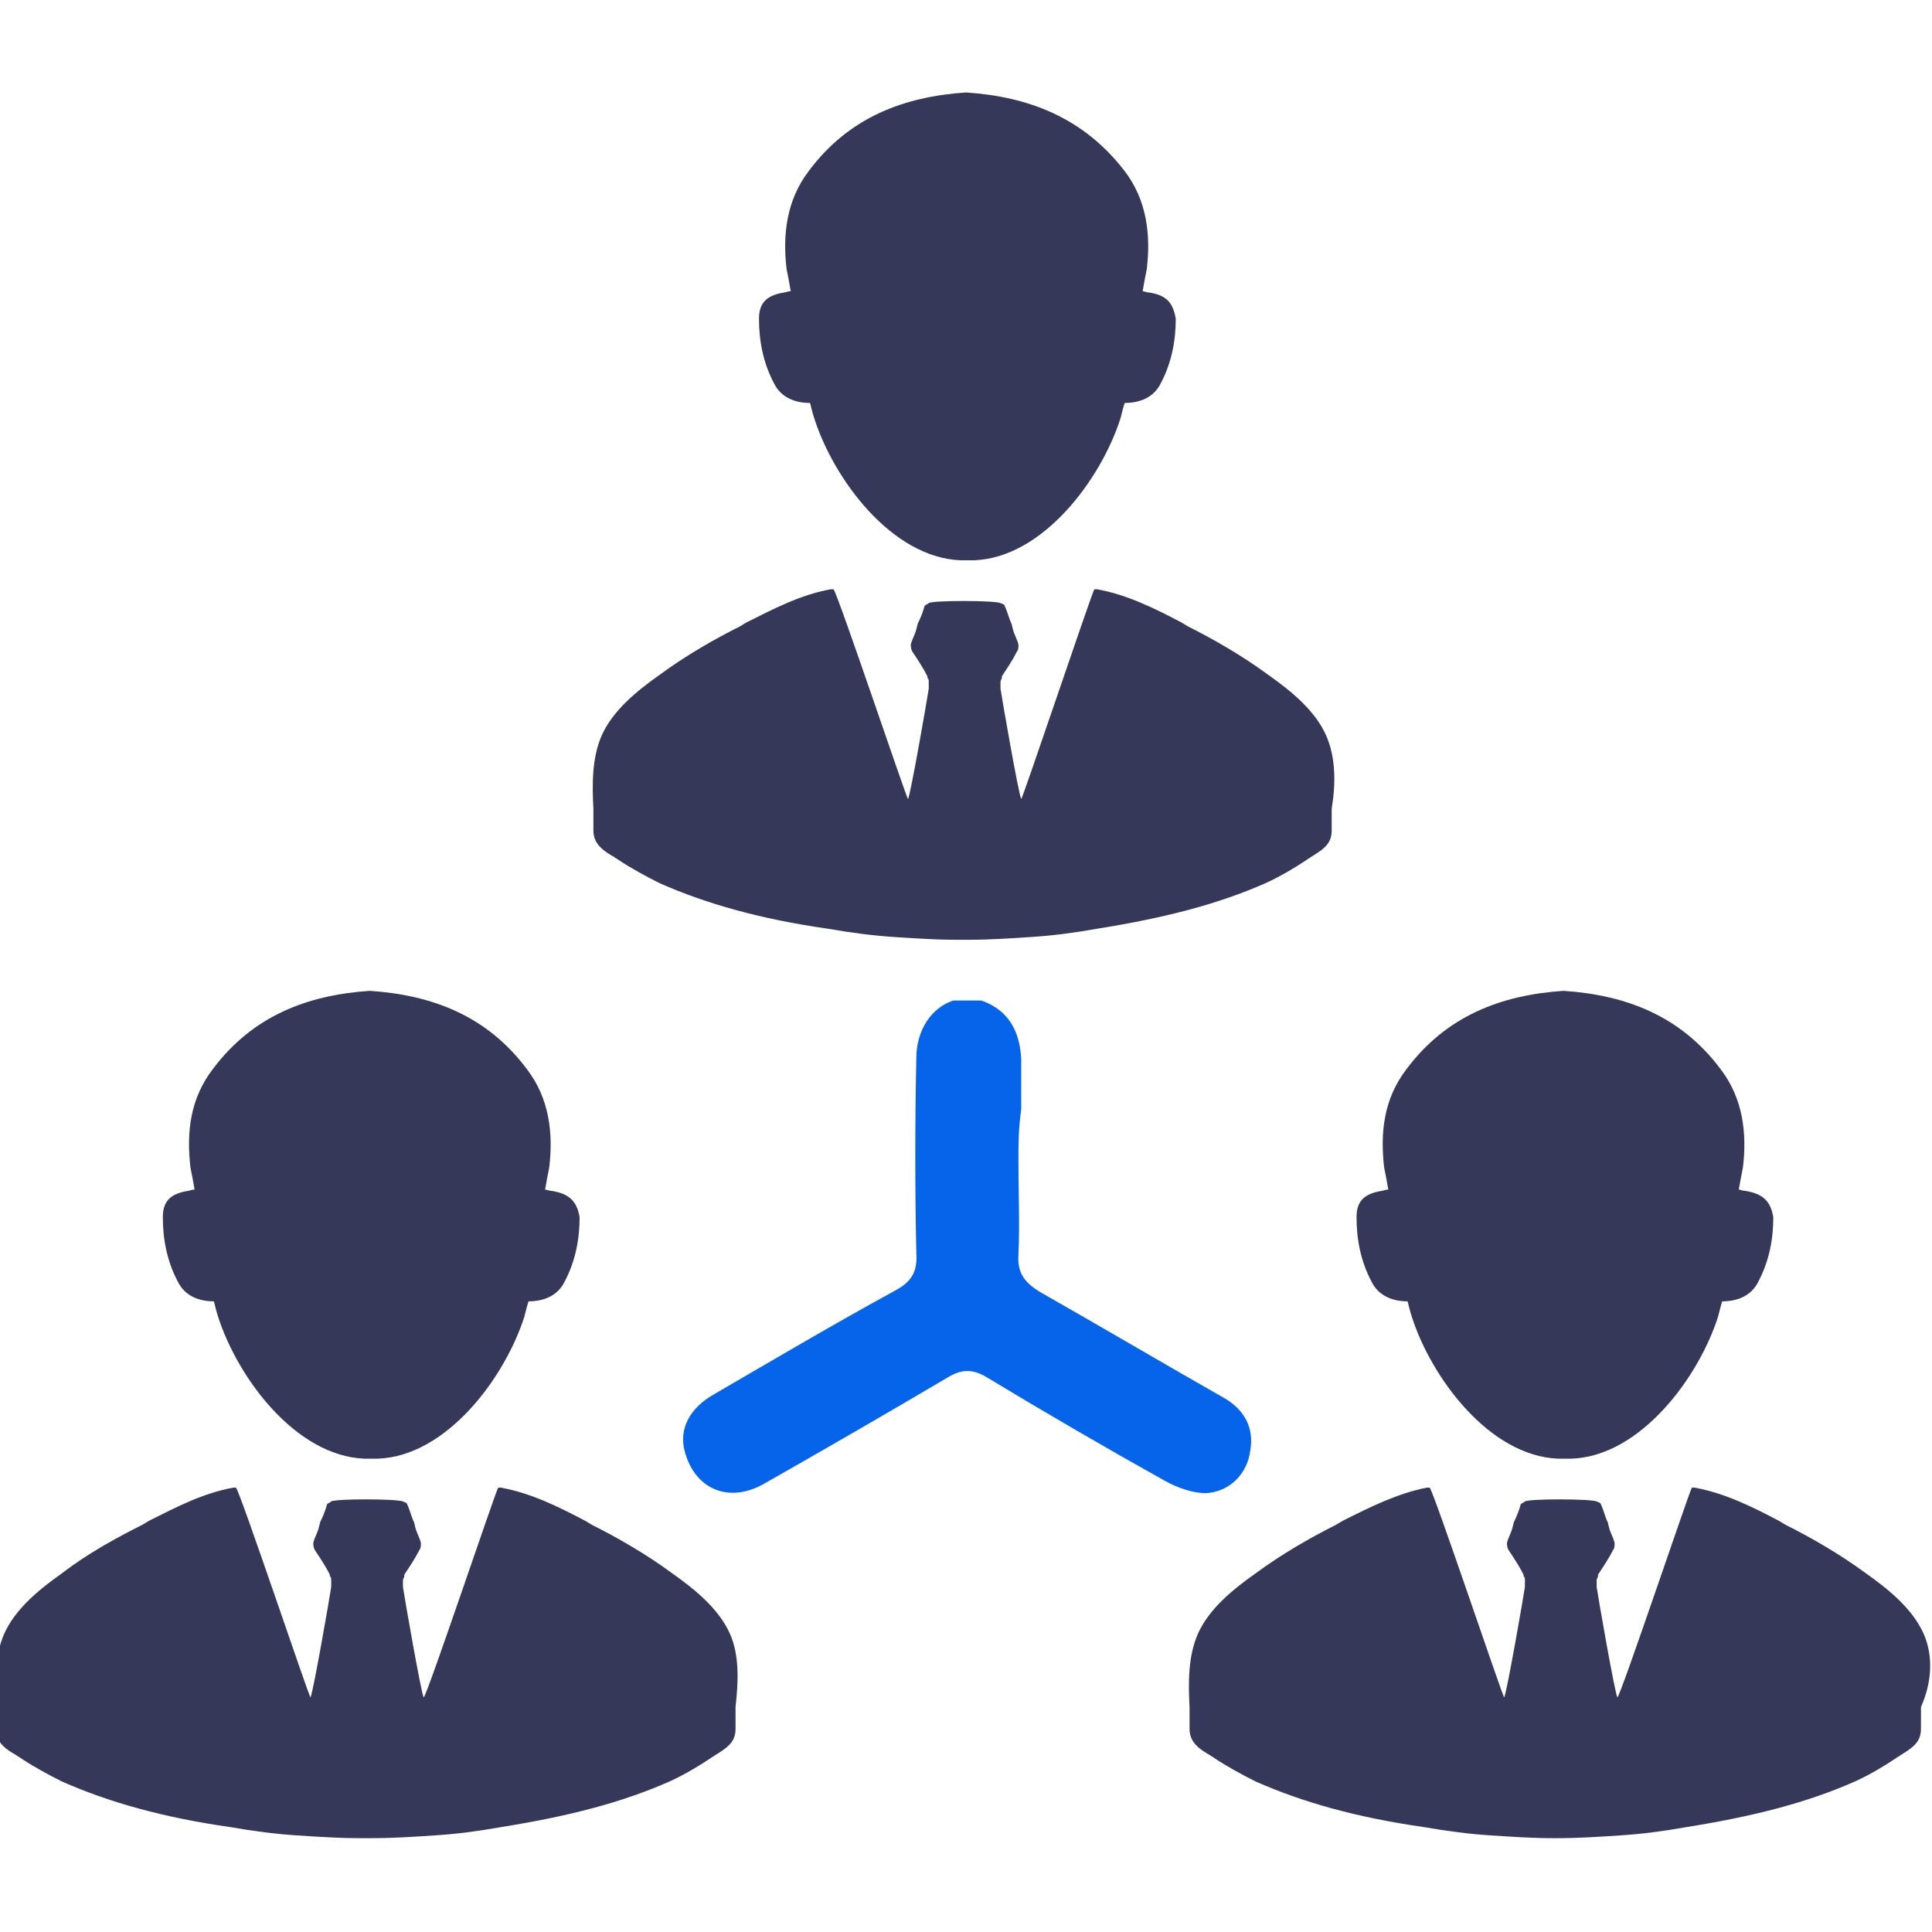
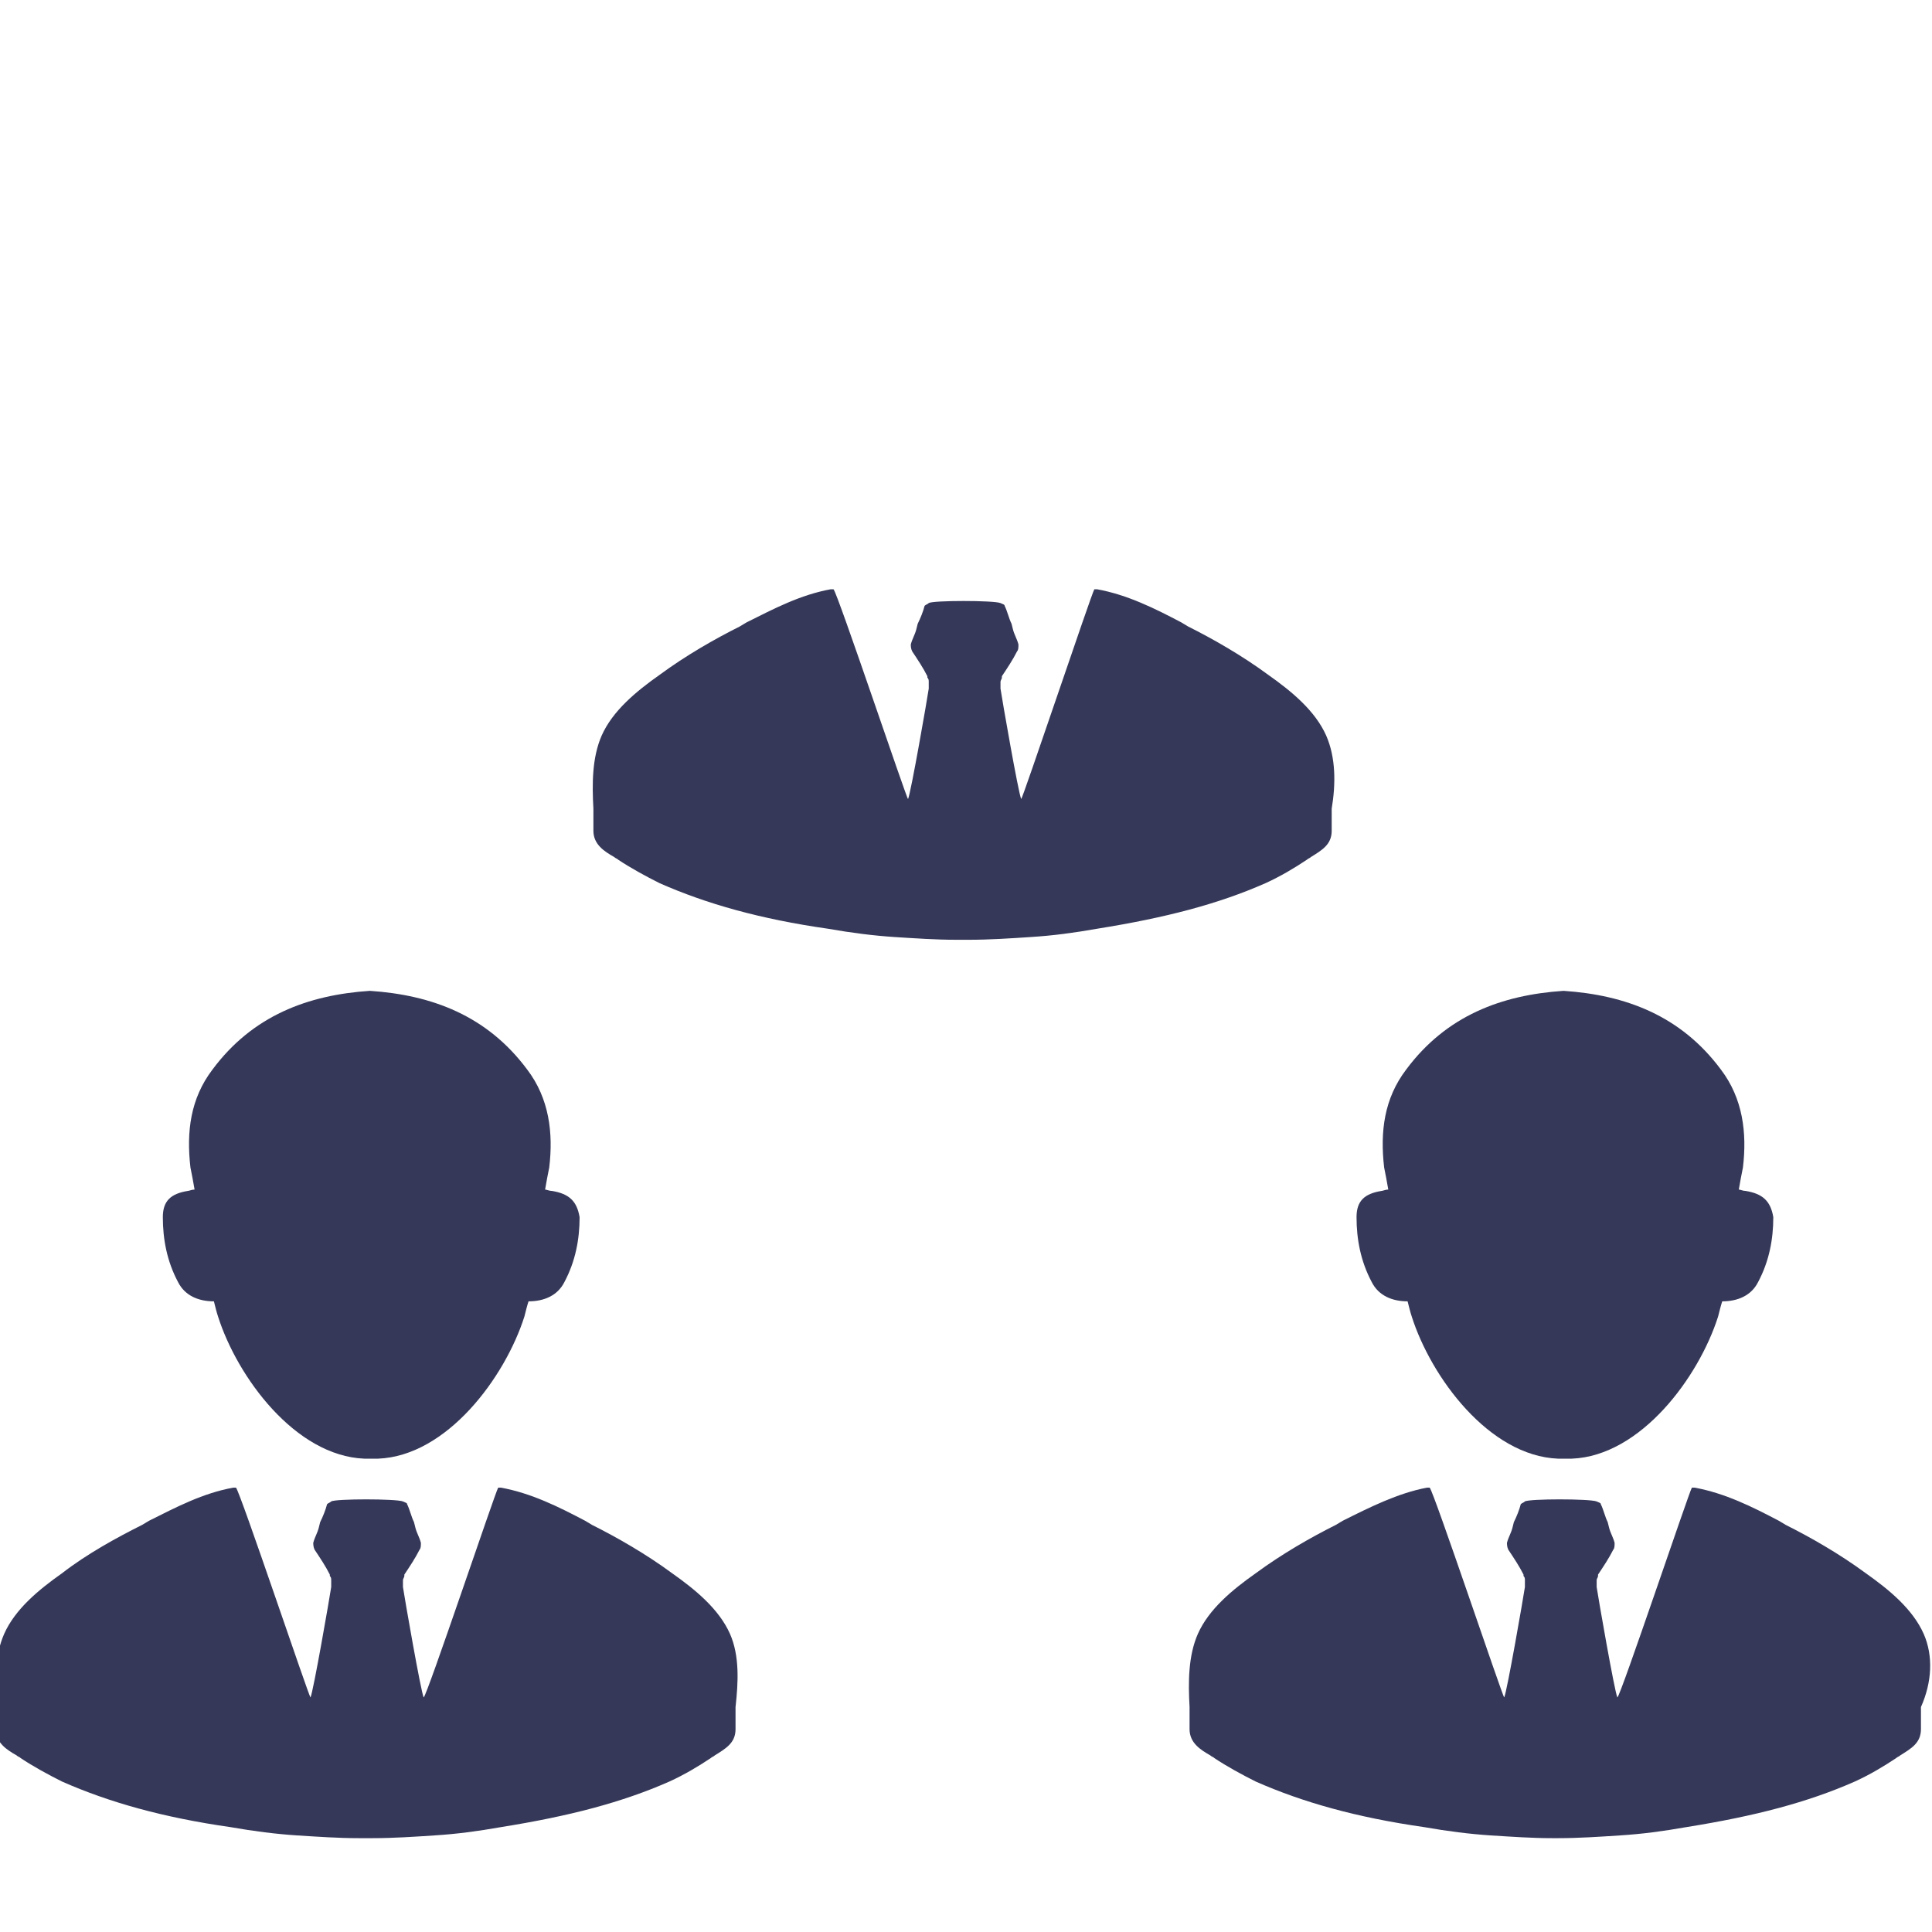
<svg xmlns="http://www.w3.org/2000/svg" xmlns:xlink="http://www.w3.org/1999/xlink" version="1.1" id="Layer_1" x="0px" y="0px" width="140px" height="140px" viewBox="0 0 140 140" style="enable-background:new 0 0 140 140;" xml:space="preserve">
  <style type="text/css">
	.st0{fill:#353858;}
	.st1{clip-path:url(#SVGID_2_);fill:#0664ea;}
</style>
-   <path class="st0" d="M83.3,21.2c-0.2,0-0.4-0.1-0.5-0.1c0.1-0.6,0.2-1.1,0.3-1.6c0.3-2.5,0-5-1.6-7.1C78.5,8.5,74.5,7,70,6.7  c-4.5,0.3-8.5,1.8-11.4,5.7C57,14.5,56.7,17,57,19.5c0.1,0.5,0.2,1,0.3,1.6c-0.2,0-0.4,0.1-0.5,0.1c-1.2,0.2-1.8,0.7-1.8,1.9  c0,1.6,0.3,3.2,1.1,4.7c0.5,1,1.5,1.4,2.6,1.4c0.1,0.4,0.2,0.8,0.3,1.1c1.4,4.4,5.6,10.1,10.6,10.3c0.2,0,0.3,0,0.5,0  c0.2,0,0.3,0,0.5,0c5-0.2,9.2-5.9,10.6-10.3c0.1-0.4,0.2-0.8,0.3-1.1c1.1,0,2.1-0.4,2.6-1.4c0.8-1.5,1.1-3.1,1.1-4.7  C85,21.9,84.5,21.4,83.3,21.2" />
  <path class="st0" d="M96.1,53.3c-0.8-1.8-2.5-3.2-4.2-4.4c-1.9-1.4-4-2.6-5.8-3.5l-0.5-0.3c-1.9-1-3.9-2-6.1-2.4c0,0-0.1,0-0.2,0  C79.1,43,74.1,57.9,74,57.9c-0.2-0.4-1.4-7.3-1.5-8l0-0.3v0c0,0,0-0.1,0-0.1l0-0.1c0-0.1,0.1-0.2,0.1-0.3l0-0.1  c0.4-0.6,0.8-1.2,1.1-1.8c0.1-0.1,0.1-0.3,0.1-0.5c-0.1-0.4-0.3-0.7-0.4-1.1l-0.1-0.4c-0.2-0.4-0.3-0.9-0.5-1.3  c0-0.1-0.1-0.1-0.3-0.2c-0.5-0.2-4.9-0.2-5.2,0c-0.1,0.1-0.2,0.1-0.3,0.2c-0.1,0.4-0.3,0.9-0.5,1.3l-0.1,0.4  c-0.1,0.4-0.3,0.7-0.4,1.1c0,0.1,0,0.3,0.1,0.5c0.4,0.6,0.8,1.2,1.1,1.8l0,0.1c0.1,0.1,0.1,0.2,0.1,0.3l0,0.1c0,0,0,0.1,0,0.1v0  l0,0.3c-0.1,0.7-1.3,7.6-1.5,8c-0.1,0-5.1-14.9-5.4-15.2c0,0-0.1,0-0.2,0c-2.2,0.4-4.1,1.4-6.1,2.4l-0.5,0.3  c-1.8,0.9-3.9,2.1-5.8,3.5c-1.7,1.2-3.4,2.6-4.2,4.4c-0.7,1.6-0.7,3.5-0.6,5.3l0,0.6c0,0.3,0,0.7,0,1c0,1,0.8,1.5,1.5,1.9  c0.1,0.1,0.2,0.1,0.3,0.2c0.9,0.6,2,1.2,3,1.7c3.4,1.5,7.3,2.6,12.2,3.3c1.7,0.3,3.3,0.5,4.8,0.6c1.6,0.1,3,0.2,4.5,0.2H70h0.2  c1.5,0,3-0.1,4.5-0.2c1.6-0.1,3.1-0.3,4.8-0.6c5-0.8,8.8-1.8,12.2-3.3c1.1-0.5,2.1-1.1,3-1.7c0.1-0.1,0.2-0.1,0.3-0.2  c0.8-0.5,1.5-0.9,1.5-1.9c0-0.4,0-0.8,0-1l0-0.6C96.8,56.8,96.8,54.9,96.1,53.3" />
  <path class="st0" d="M126.5,86.3c-0.2,0-0.4-0.1-0.5-0.1c0.1-0.6,0.2-1.1,0.3-1.6c0.3-2.5,0-5-1.6-7.1c-2.9-3.9-6.9-5.4-11.4-5.7  c-4.5,0.3-8.5,1.8-11.4,5.7c-1.6,2.1-1.9,4.5-1.6,7.1c0.1,0.5,0.2,1,0.3,1.6c-0.2,0-0.4,0.1-0.5,0.1c-1.2,0.2-1.8,0.7-1.8,1.9  c0,1.6,0.3,3.2,1.1,4.7c0.5,1,1.5,1.4,2.6,1.4c0.1,0.4,0.2,0.8,0.3,1.1c1.4,4.4,5.6,10.1,10.6,10.3c0.2,0,0.3,0,0.5,0  c0.2,0,0.3,0,0.5,0c5-0.2,9.2-5.9,10.6-10.3c0.1-0.4,0.2-0.8,0.3-1.1c1.1,0,2.1-0.4,2.6-1.4c0.8-1.5,1.1-3.1,1.1-4.7  C128.3,87,127.7,86.5,126.5,86.3" />
  <path class="st0" d="M139.4,118.4c-0.8-1.8-2.5-3.2-4.2-4.4c-1.9-1.4-4-2.6-5.8-3.5l-0.5-0.3c-1.9-1-3.9-2-6.1-2.4c0,0-0.1,0-0.2,0  c-0.2,0.3-5.2,15.2-5.4,15.2c-0.2-0.4-1.4-7.3-1.5-8l0-0.3v0c0,0,0-0.1,0-0.1l0-0.1c0-0.1,0.1-0.2,0.1-0.3l0-0.1  c0.4-0.6,0.8-1.2,1.1-1.8c0.1-0.1,0.1-0.3,0.1-0.5c-0.1-0.4-0.3-0.7-0.4-1.1l-0.1-0.4c-0.2-0.4-0.3-0.9-0.5-1.3  c0-0.1-0.1-0.1-0.3-0.2c-0.5-0.2-4.9-0.2-5.2,0c-0.1,0.1-0.2,0.1-0.3,0.2c-0.1,0.4-0.3,0.9-0.5,1.3l-0.1,0.4  c-0.1,0.4-0.3,0.7-0.4,1.1c0,0.1,0,0.3,0.1,0.5c0.4,0.6,0.8,1.2,1.1,1.8l0,0.1c0.1,0.1,0.1,0.2,0.1,0.3l0,0.1c0,0,0,0.1,0,0.1v0  l0,0.3c-0.1,0.7-1.3,7.6-1.5,8c-0.1,0-5.1-14.9-5.4-15.2c0,0-0.1,0-0.2,0c-2.1,0.4-4.1,1.4-6.1,2.4l-0.5,0.3  c-1.8,0.9-3.9,2.1-5.8,3.5c-1.7,1.2-3.4,2.6-4.2,4.4c-0.7,1.6-0.7,3.5-0.6,5.3l0,0.6c0,0.3,0,0.7,0,1c0,1,0.8,1.5,1.5,1.9  c0.1,0.1,0.2,0.1,0.3,0.2c0.9,0.6,2,1.2,3,1.7c3.4,1.5,7.3,2.6,12.2,3.3c1.7,0.3,3.3,0.5,4.8,0.6c1.6,0.1,3,0.2,4.5,0.2h0.2h0.2  c1.5,0,3-0.1,4.5-0.2c1.6-0.1,3.1-0.3,4.8-0.6c5-0.8,8.8-1.8,12.2-3.3c1.1-0.5,2.1-1.1,3-1.7c0.1-0.1,0.2-0.1,0.3-0.2  c0.8-0.5,1.5-0.9,1.5-1.9c0-0.4,0-0.8,0-1l0-0.6C140,121.9,140.1,120,139.4,118.4" />
  <path class="st0" d="M40,86.3c-0.2,0-0.4-0.1-0.5-0.1c0.1-0.6,0.2-1.1,0.3-1.6c0.3-2.5,0-5-1.6-7.1c-2.9-3.9-6.9-5.4-11.4-5.7  c-4.5,0.3-8.5,1.8-11.4,5.7c-1.6,2.1-1.9,4.5-1.6,7.1c0.1,0.5,0.2,1,0.3,1.6c-0.2,0-0.4,0.1-0.5,0.1c-1.2,0.2-1.8,0.7-1.8,1.9  c0,1.6,0.3,3.2,1.1,4.7c0.5,1,1.5,1.4,2.6,1.4c0.1,0.4,0.2,0.8,0.3,1.1c1.4,4.4,5.6,10.1,10.6,10.3c0.2,0,0.3,0,0.5,0  c0.2,0,0.3,0,0.5,0c5-0.2,9.2-5.9,10.6-10.3c0.1-0.4,0.2-0.8,0.3-1.1c1.1,0,2.1-0.4,2.6-1.4c0.8-1.5,1.1-3.1,1.1-4.7  C41.8,87,41.2,86.5,40,86.3" />
  <path class="st0" d="M52.9,118.4c-0.8-1.8-2.5-3.2-4.2-4.4c-1.9-1.4-4-2.6-5.8-3.5l-0.5-0.3c-1.9-1-3.9-2-6.1-2.4c0,0-0.1,0-0.2,0  c-0.2,0.3-5.2,15.2-5.4,15.2c-0.2-0.4-1.4-7.3-1.5-8l0-0.3v0c0,0,0-0.1,0-0.1l0-0.1c0-0.1,0.1-0.2,0.1-0.3l0-0.1  c0.4-0.6,0.8-1.2,1.1-1.8c0.1-0.1,0.1-0.3,0.1-0.5c-0.1-0.4-0.3-0.7-0.4-1.1l-0.1-0.4c-0.2-0.4-0.3-0.9-0.5-1.3  c0-0.1-0.1-0.1-0.3-0.2c-0.5-0.2-4.9-0.2-5.2,0c-0.1,0.1-0.2,0.1-0.3,0.2c-0.1,0.4-0.3,0.9-0.5,1.3l-0.1,0.4  c-0.1,0.4-0.3,0.7-0.4,1.1c0,0.1,0,0.3,0.1,0.5c0.4,0.6,0.8,1.2,1.1,1.8l0,0.1c0.1,0.1,0.1,0.2,0.1,0.3l0,0.1c0,0,0,0.1,0,0.1v0  l0,0.3c-0.1,0.7-1.3,7.6-1.5,8c-0.1,0-5.1-14.9-5.4-15.2c0,0-0.1,0-0.2,0c-2.2,0.4-4.1,1.4-6.1,2.4l-0.5,0.3c-1.8,0.9-4,2.1-5.8,3.5  c-1.7,1.2-3.4,2.6-4.2,4.4c-0.7,1.6-0.7,3.5-0.6,5.3l0,0.6c0,0.3,0,0.7,0,1c0,1,0.8,1.5,1.5,1.9c0.1,0.1,0.2,0.1,0.3,0.2  c0.9,0.6,2,1.2,3,1.7c3.4,1.5,7.3,2.6,12.2,3.3c1.7,0.3,3.3,0.5,4.8,0.6c1.6,0.1,3,0.2,4.5,0.2h0.2H27c1.5,0,3-0.1,4.5-0.2  c1.6-0.1,3.1-0.3,4.8-0.6c5-0.8,8.8-1.8,12.2-3.3c1.1-0.5,2.1-1.1,3-1.7c0.1-0.1,0.2-0.1,0.3-0.2c0.8-0.5,1.5-0.9,1.5-1.9  c0-0.4,0-0.8,0-1l0-0.6C53.5,121.9,53.6,120,52.9,118.4" />
  <g>
    <defs>
-       <rect id="SVGID_1_" x="49.4" y="72.5" width="41.3" height="35.8" />
-     </defs>
+       </defs>
    <clipPath id="SVGID_2_">
      <use xlink:href="#SVGID_1_" style="overflow:visible;" />
    </clipPath>
-     <path class="st1" d="M73.8,84.1c0,2.3,0.1,4.6,0,6.8c-0.1,1.4,0.5,2.1,1.7,2.8c4.4,2.5,8.8,5.1,13.2,7.6c1.4,0.8,2.2,2.1,1.9,3.8   c-0.2,1.7-1.5,3-3.2,3.1c-1,0-2.1-0.4-3-0.9c-4.3-2.4-8.6-4.9-12.9-7.5c-1-0.6-1.8-0.6-2.8,0c-4.4,2.6-8.9,5.2-13.3,7.7   c-2.6,1.5-5.1,0.4-5.8-2.4c-0.4-1.6,0.4-3.1,2.2-4.1c4.3-2.5,8.7-5.1,13.1-7.5c1.1-0.6,1.6-1.3,1.5-2.7c-0.1-4.7-0.1-9.4,0-14.1   c0-3.3,2.8-5.3,5.4-3.9c1.5,0.8,2.1,2.2,2.2,3.9c0,1.2,0,2.5,0,3.7C73.8,81.8,73.8,82.9,73.8,84.1" />
  </g>
</svg>